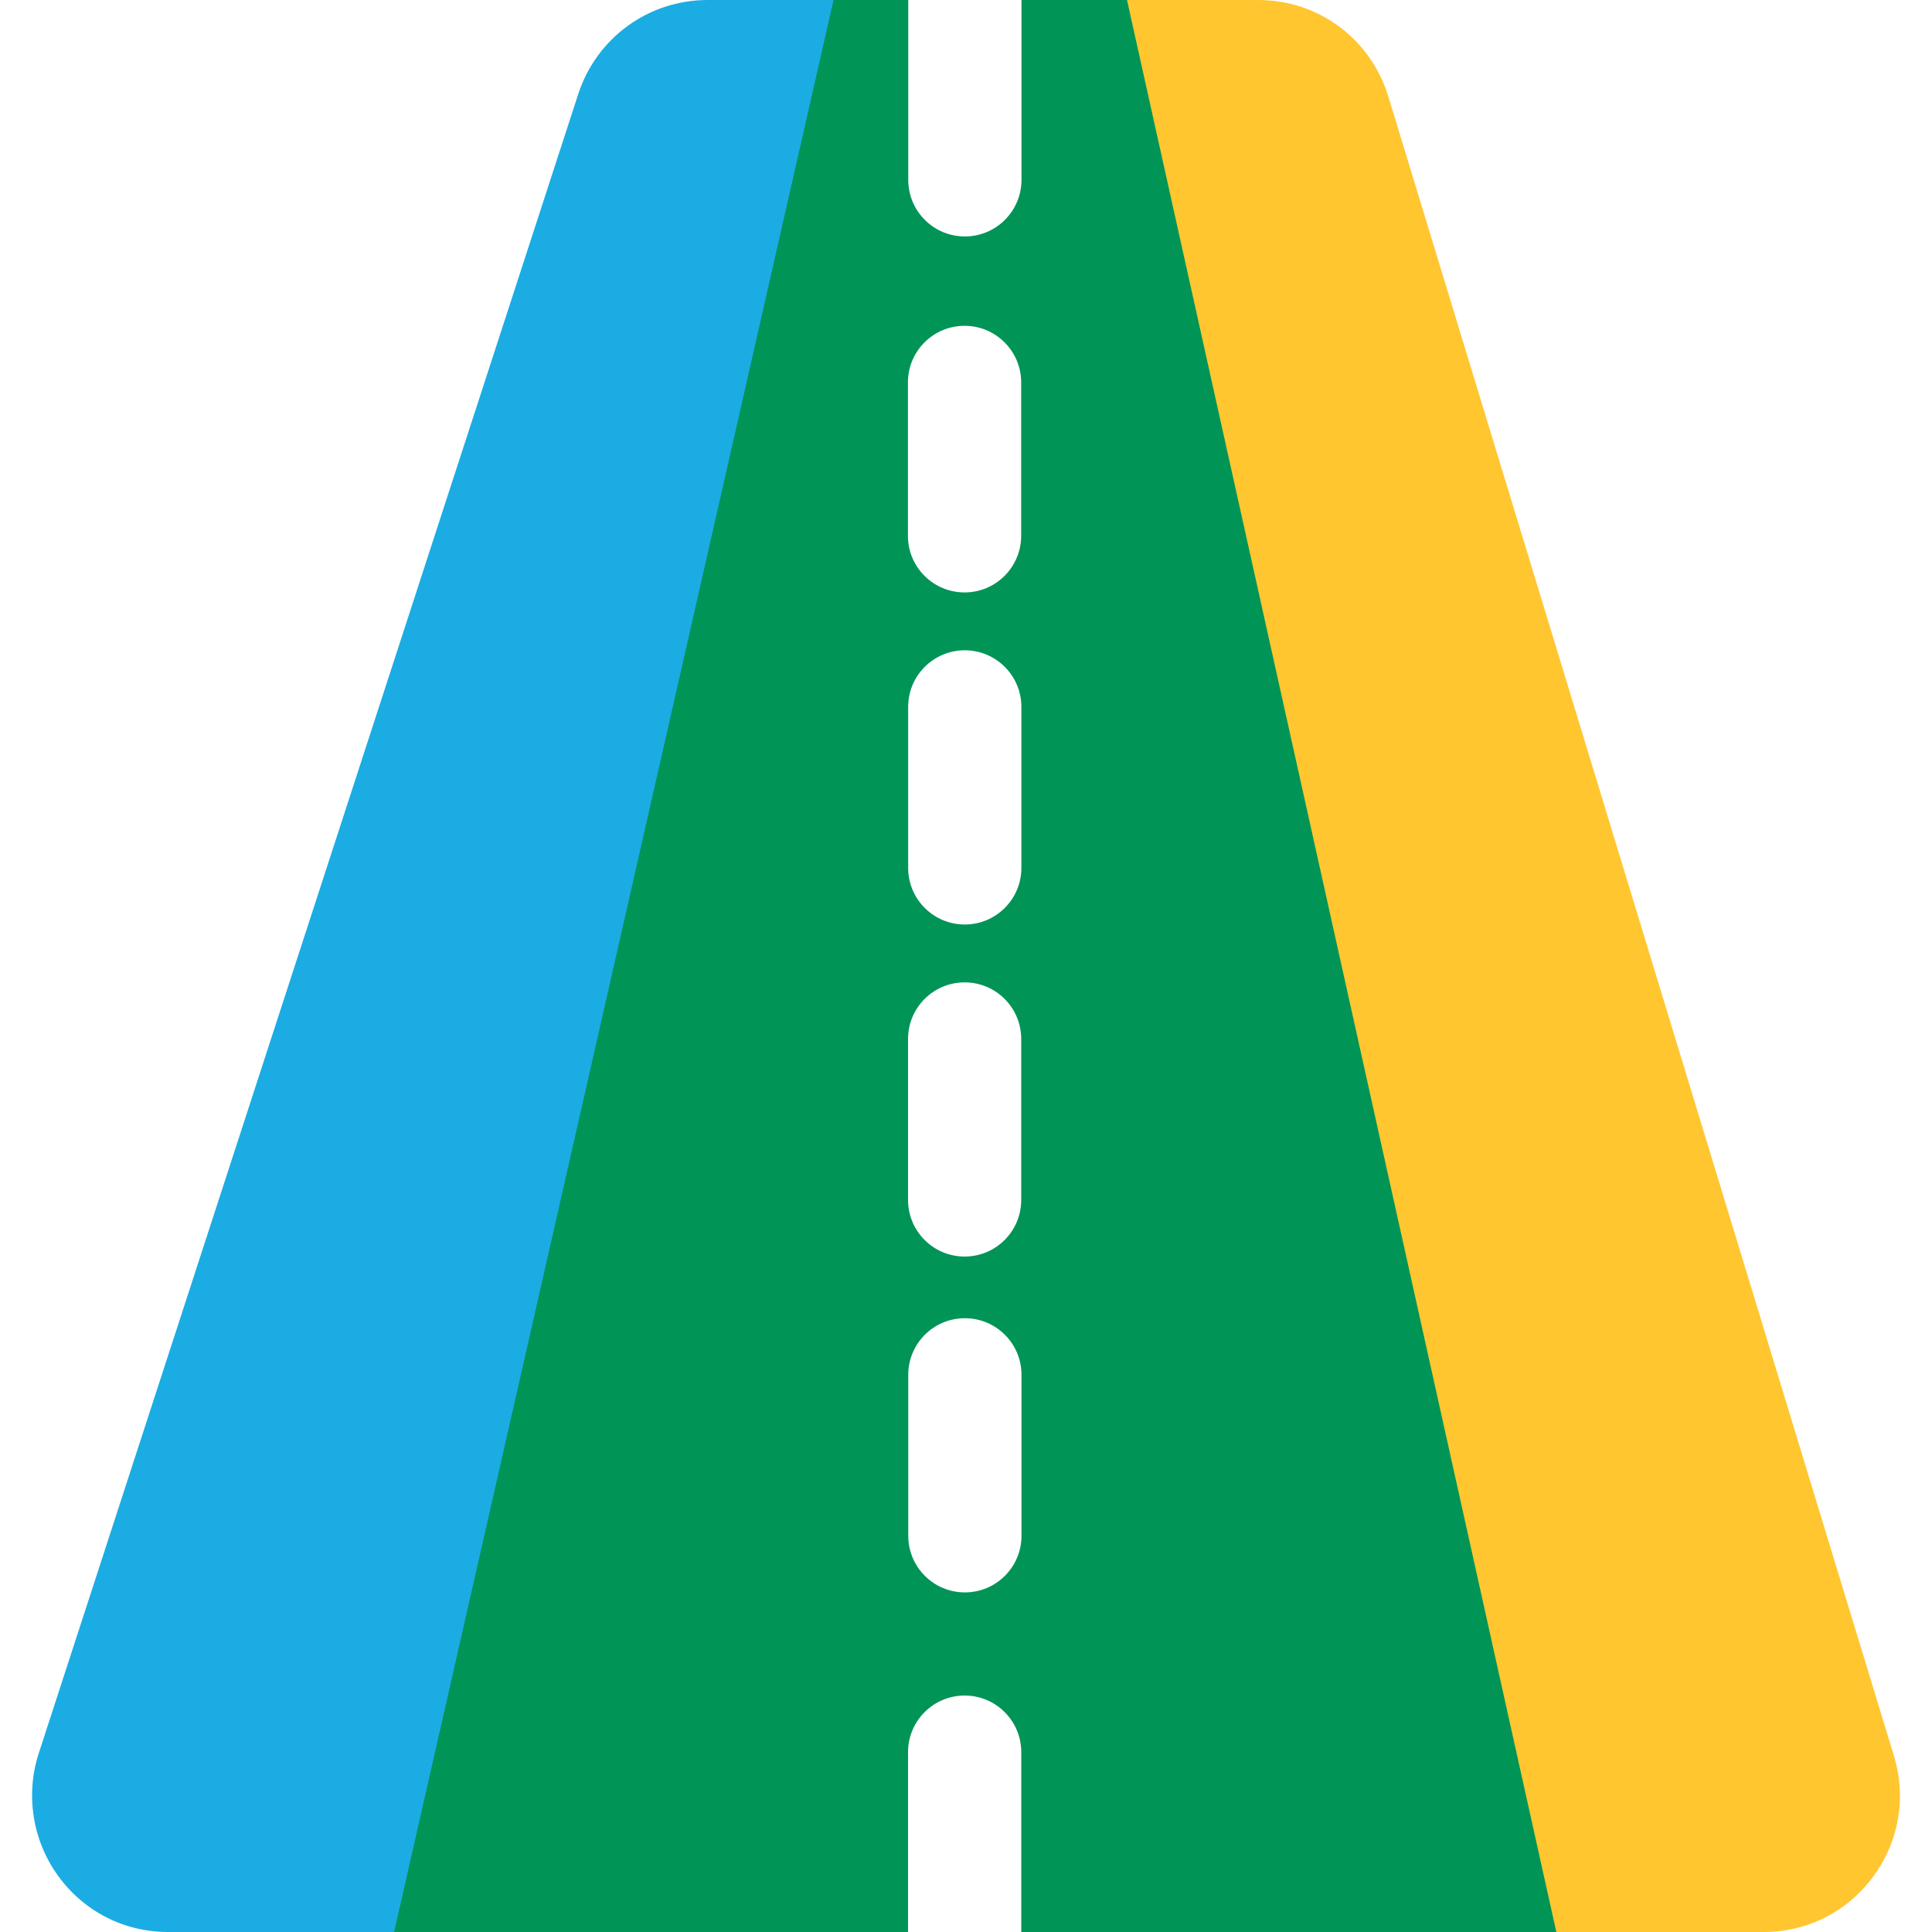
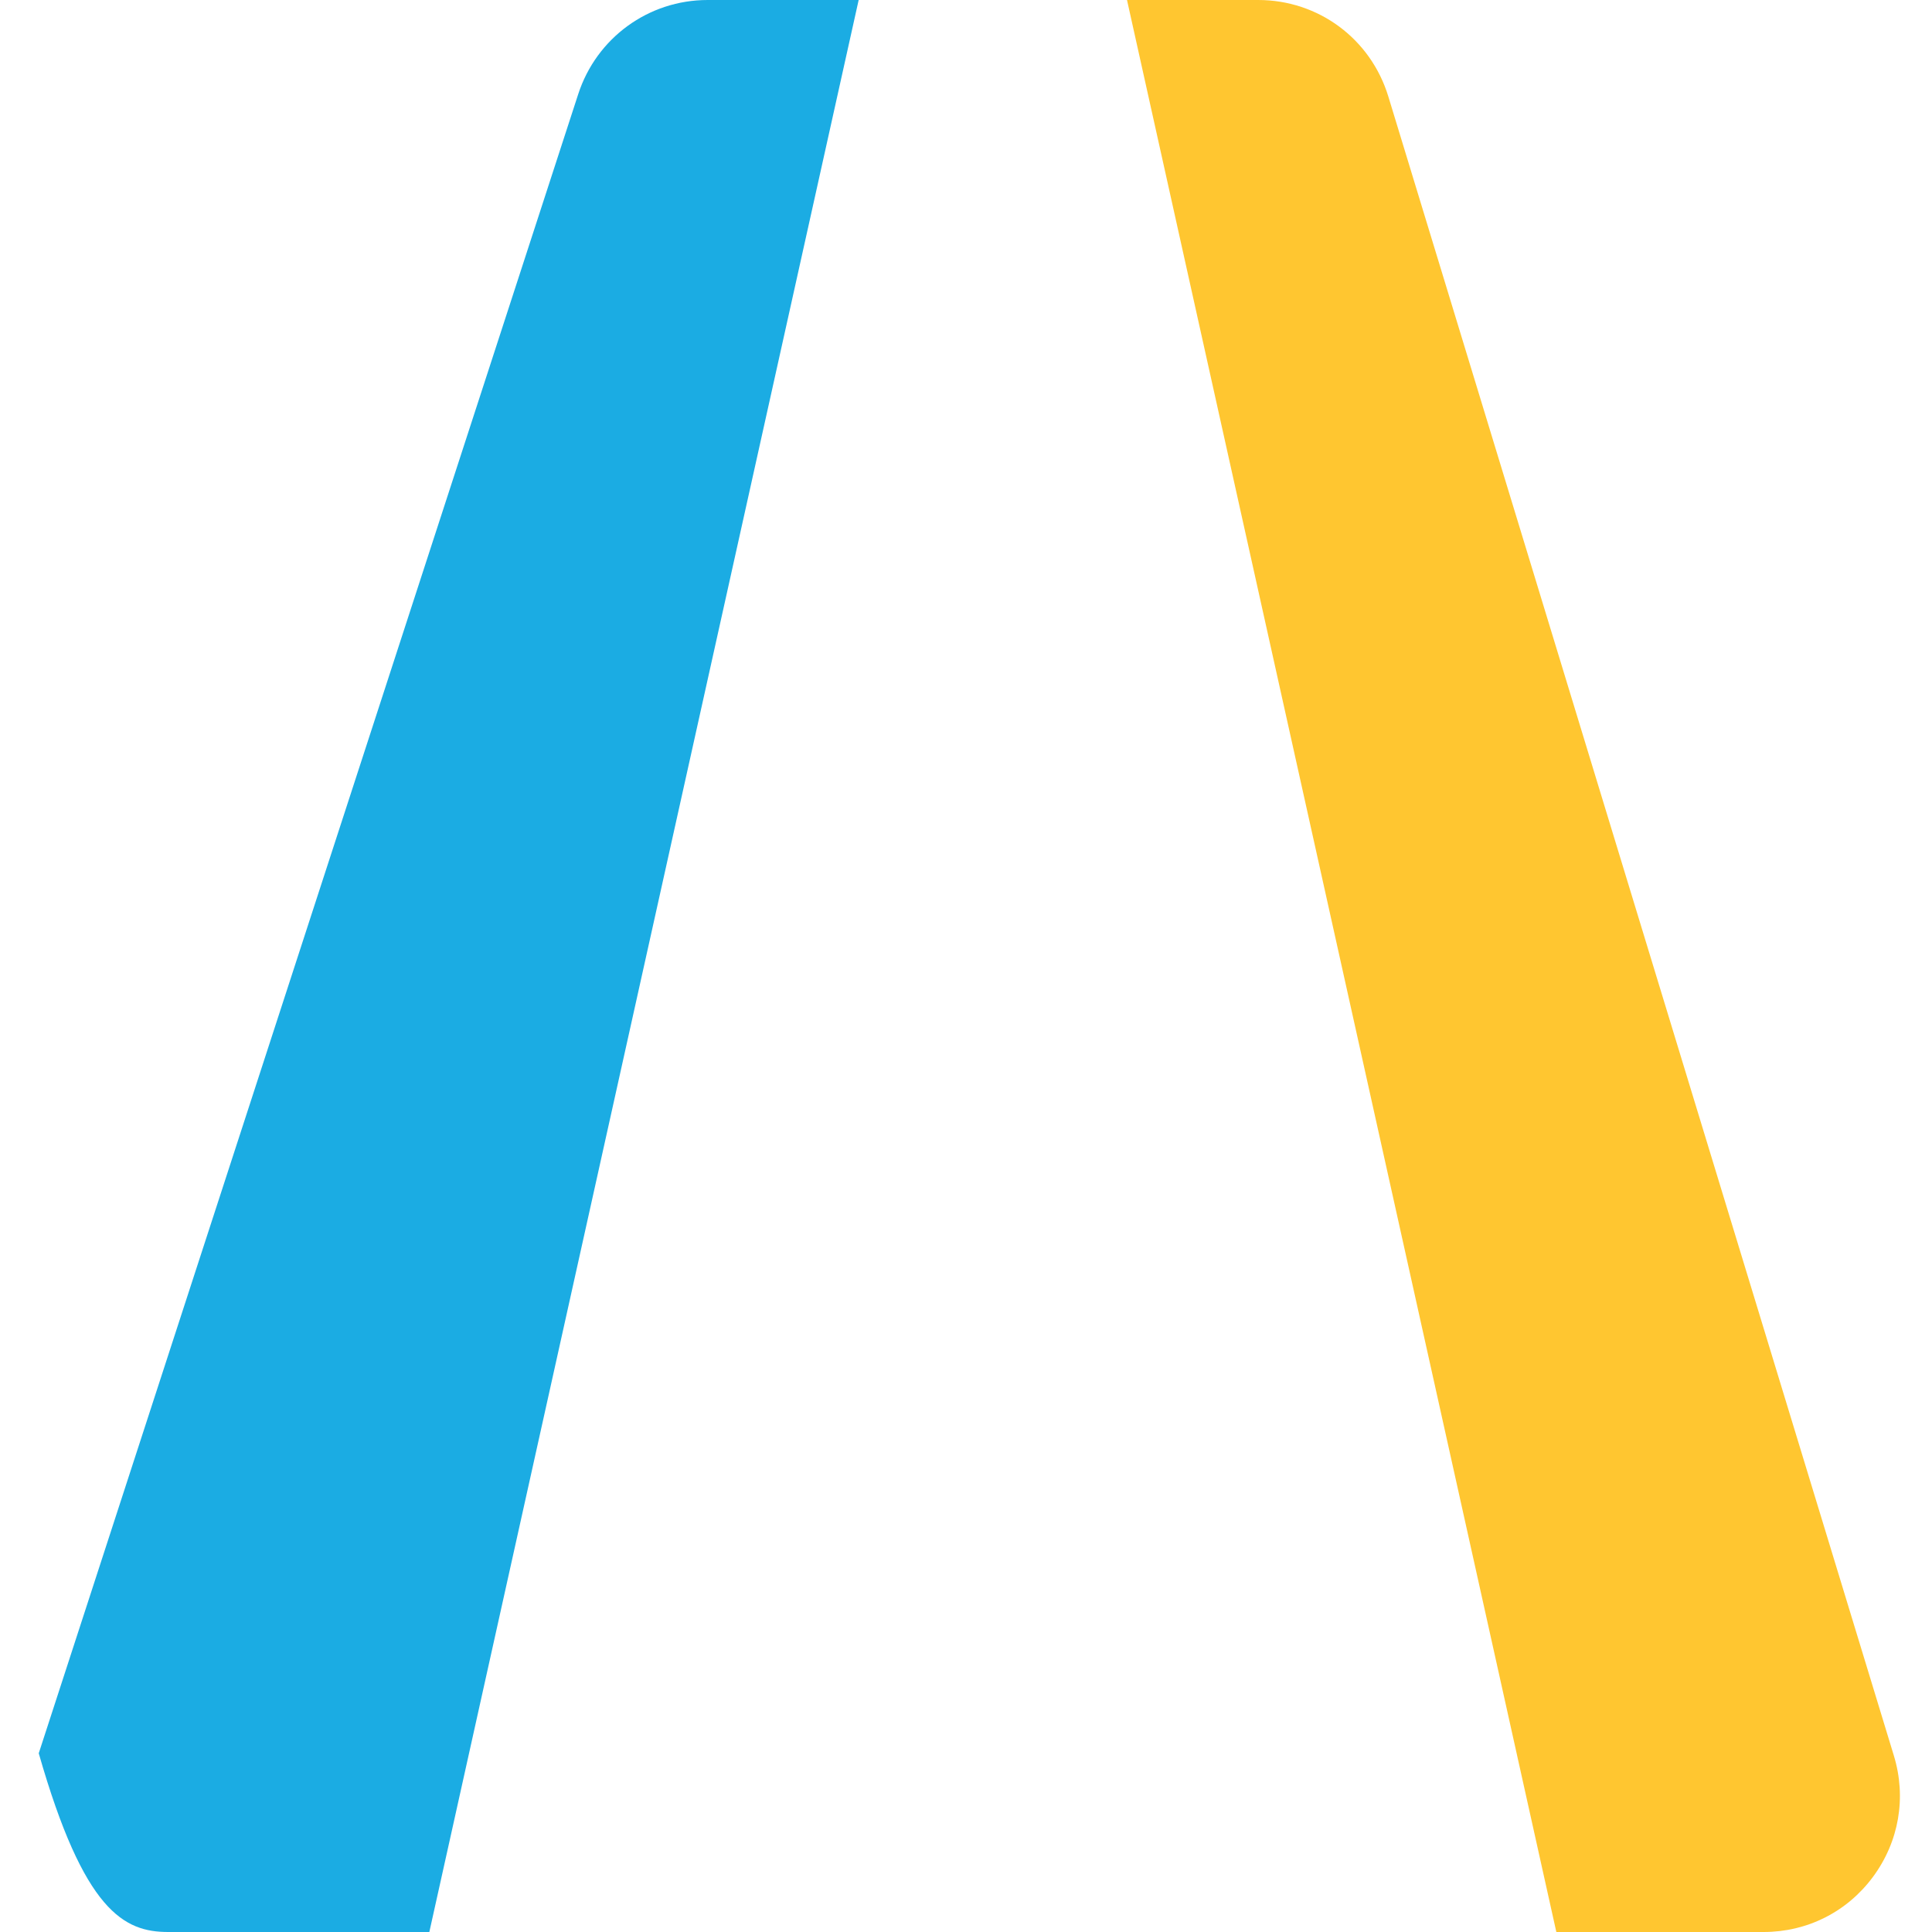
<svg xmlns="http://www.w3.org/2000/svg" width="36" height="36" viewBox="0 0 36 36" fill="none">
  <g clip-path="url(#clip0_311_66235)">
-     <path d="M13.186 0C12.084 0 11.115 0.705 10.774 1.755L0.722 32.67C0.471 33.443 0.606 34.297 1.083 34.954C1.566 35.619 2.313 36 3.134 36H8L16 0H13.186Z" fill="#1BACE3" />
-     <path d="M19.034 0V3.351C19.034 3.934 18.561 4.406 17.979 4.406C17.396 4.406 16.924 3.934 16.924 3.351V0H15.532L7.344 36H16.92V32.649C16.92 32.066 17.392 31.594 17.975 31.594C18.557 31.594 19.03 32.066 19.03 32.649V36H29.333L21.145 0H19.034ZM16.918 9.984V7.125C16.918 6.543 17.39 6.071 17.973 6.071C18.555 6.071 19.028 6.543 19.028 7.125V9.984C19.028 10.567 18.555 11.039 17.973 11.039C17.39 11.039 16.918 10.567 16.918 9.984ZM19.032 13.172V16.172C19.032 16.754 18.559 17.227 17.977 17.227C17.394 17.227 16.922 16.754 16.922 16.172V13.172C16.922 12.59 17.394 12.117 17.977 12.117C18.559 12.117 19.032 12.59 19.032 13.172ZM16.92 19.36C16.92 18.777 17.392 18.305 17.975 18.305C18.557 18.305 19.029 18.777 19.029 19.36V22.359C19.029 22.942 18.557 23.414 17.975 23.414C17.392 23.414 16.92 22.942 16.92 22.359V19.36ZM19.034 28.617C19.034 29.2 18.561 29.672 17.979 29.672C17.396 29.672 16.924 29.2 16.924 28.617V25.617C16.924 25.035 17.396 24.563 17.979 24.563C18.561 24.563 19.034 25.035 19.034 25.617V28.617Z" fill="#009457" />
+     <path d="M13.186 0C12.084 0 11.115 0.705 10.774 1.755L0.722 32.67C1.566 35.619 2.313 36 3.134 36H8L16 0H13.186Z" fill="#1BACE3" />
    <path d="M35.29 32.716L25.87 1.8C25.542 0.723 24.567 0 23.444 0H21L29 36H32.863C33.674 36 34.417 35.626 34.9 34.973C35.385 34.318 35.527 33.495 35.29 32.716Z" fill="#FFC630" />
  </g>
  <defs>
    <clipPath id="clip0_311_66235">
      <rect width="36" height="36" fill="white" />
    </clipPath>
  </defs>
</svg>